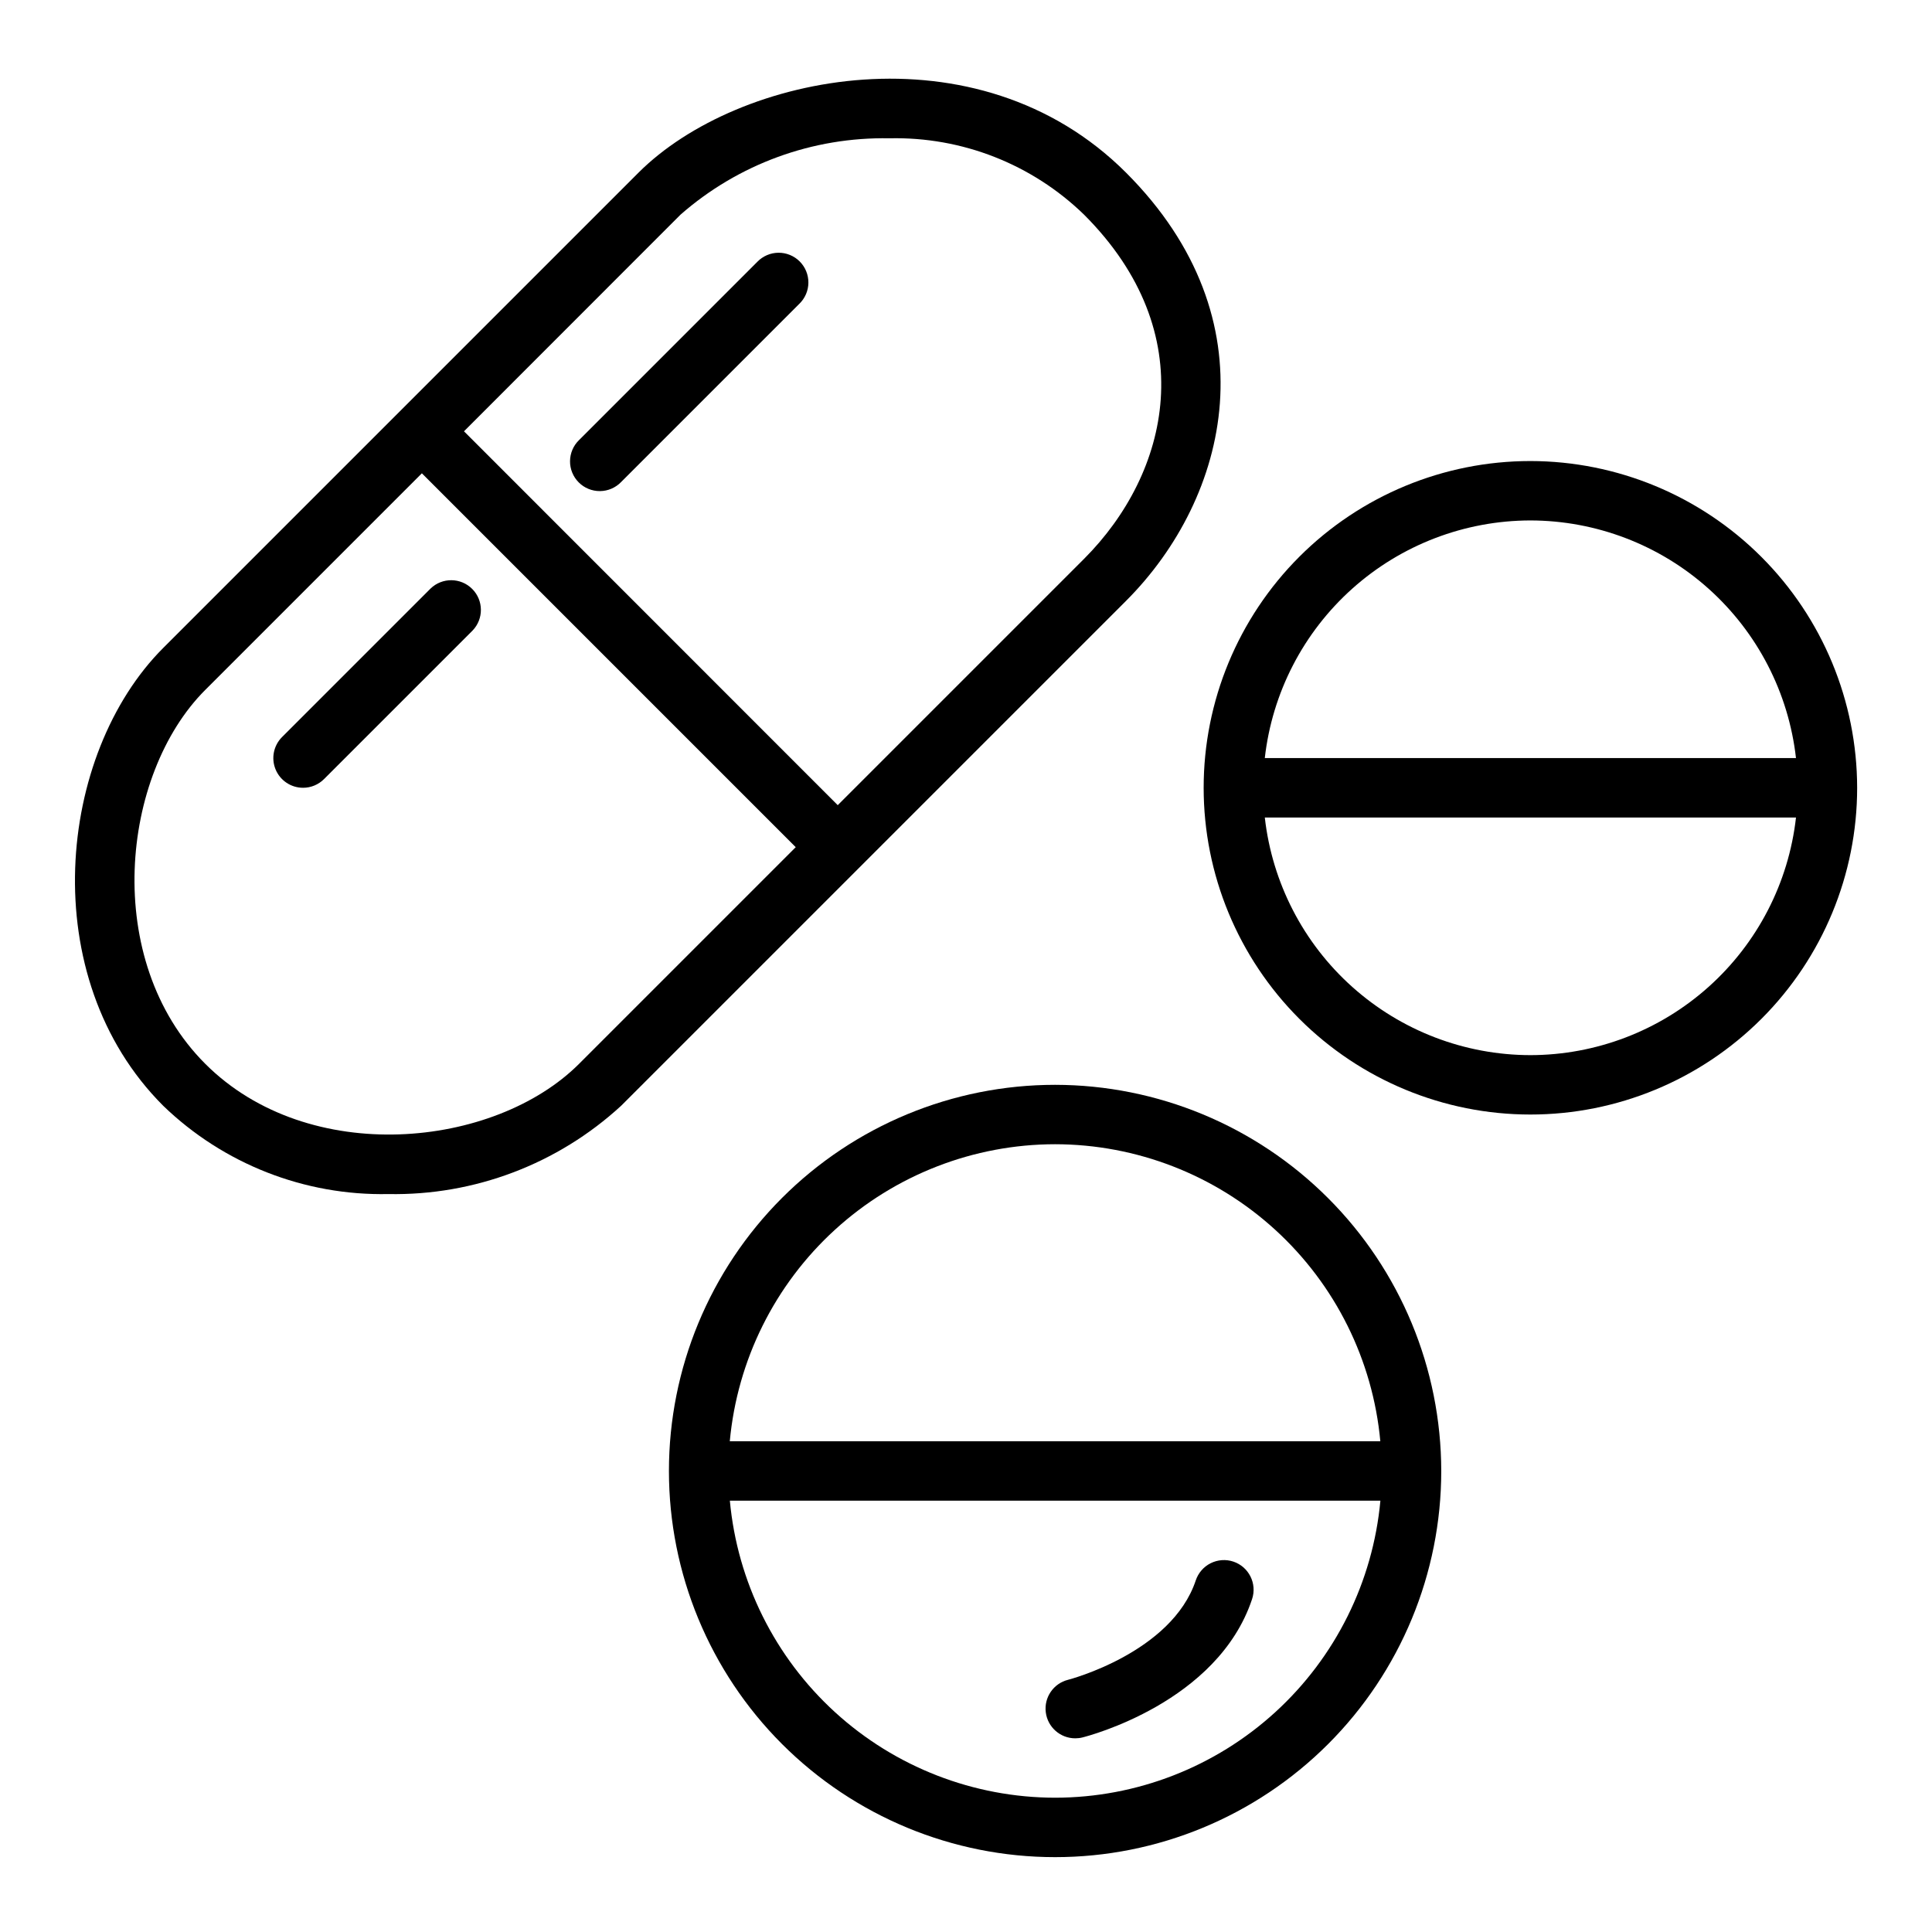
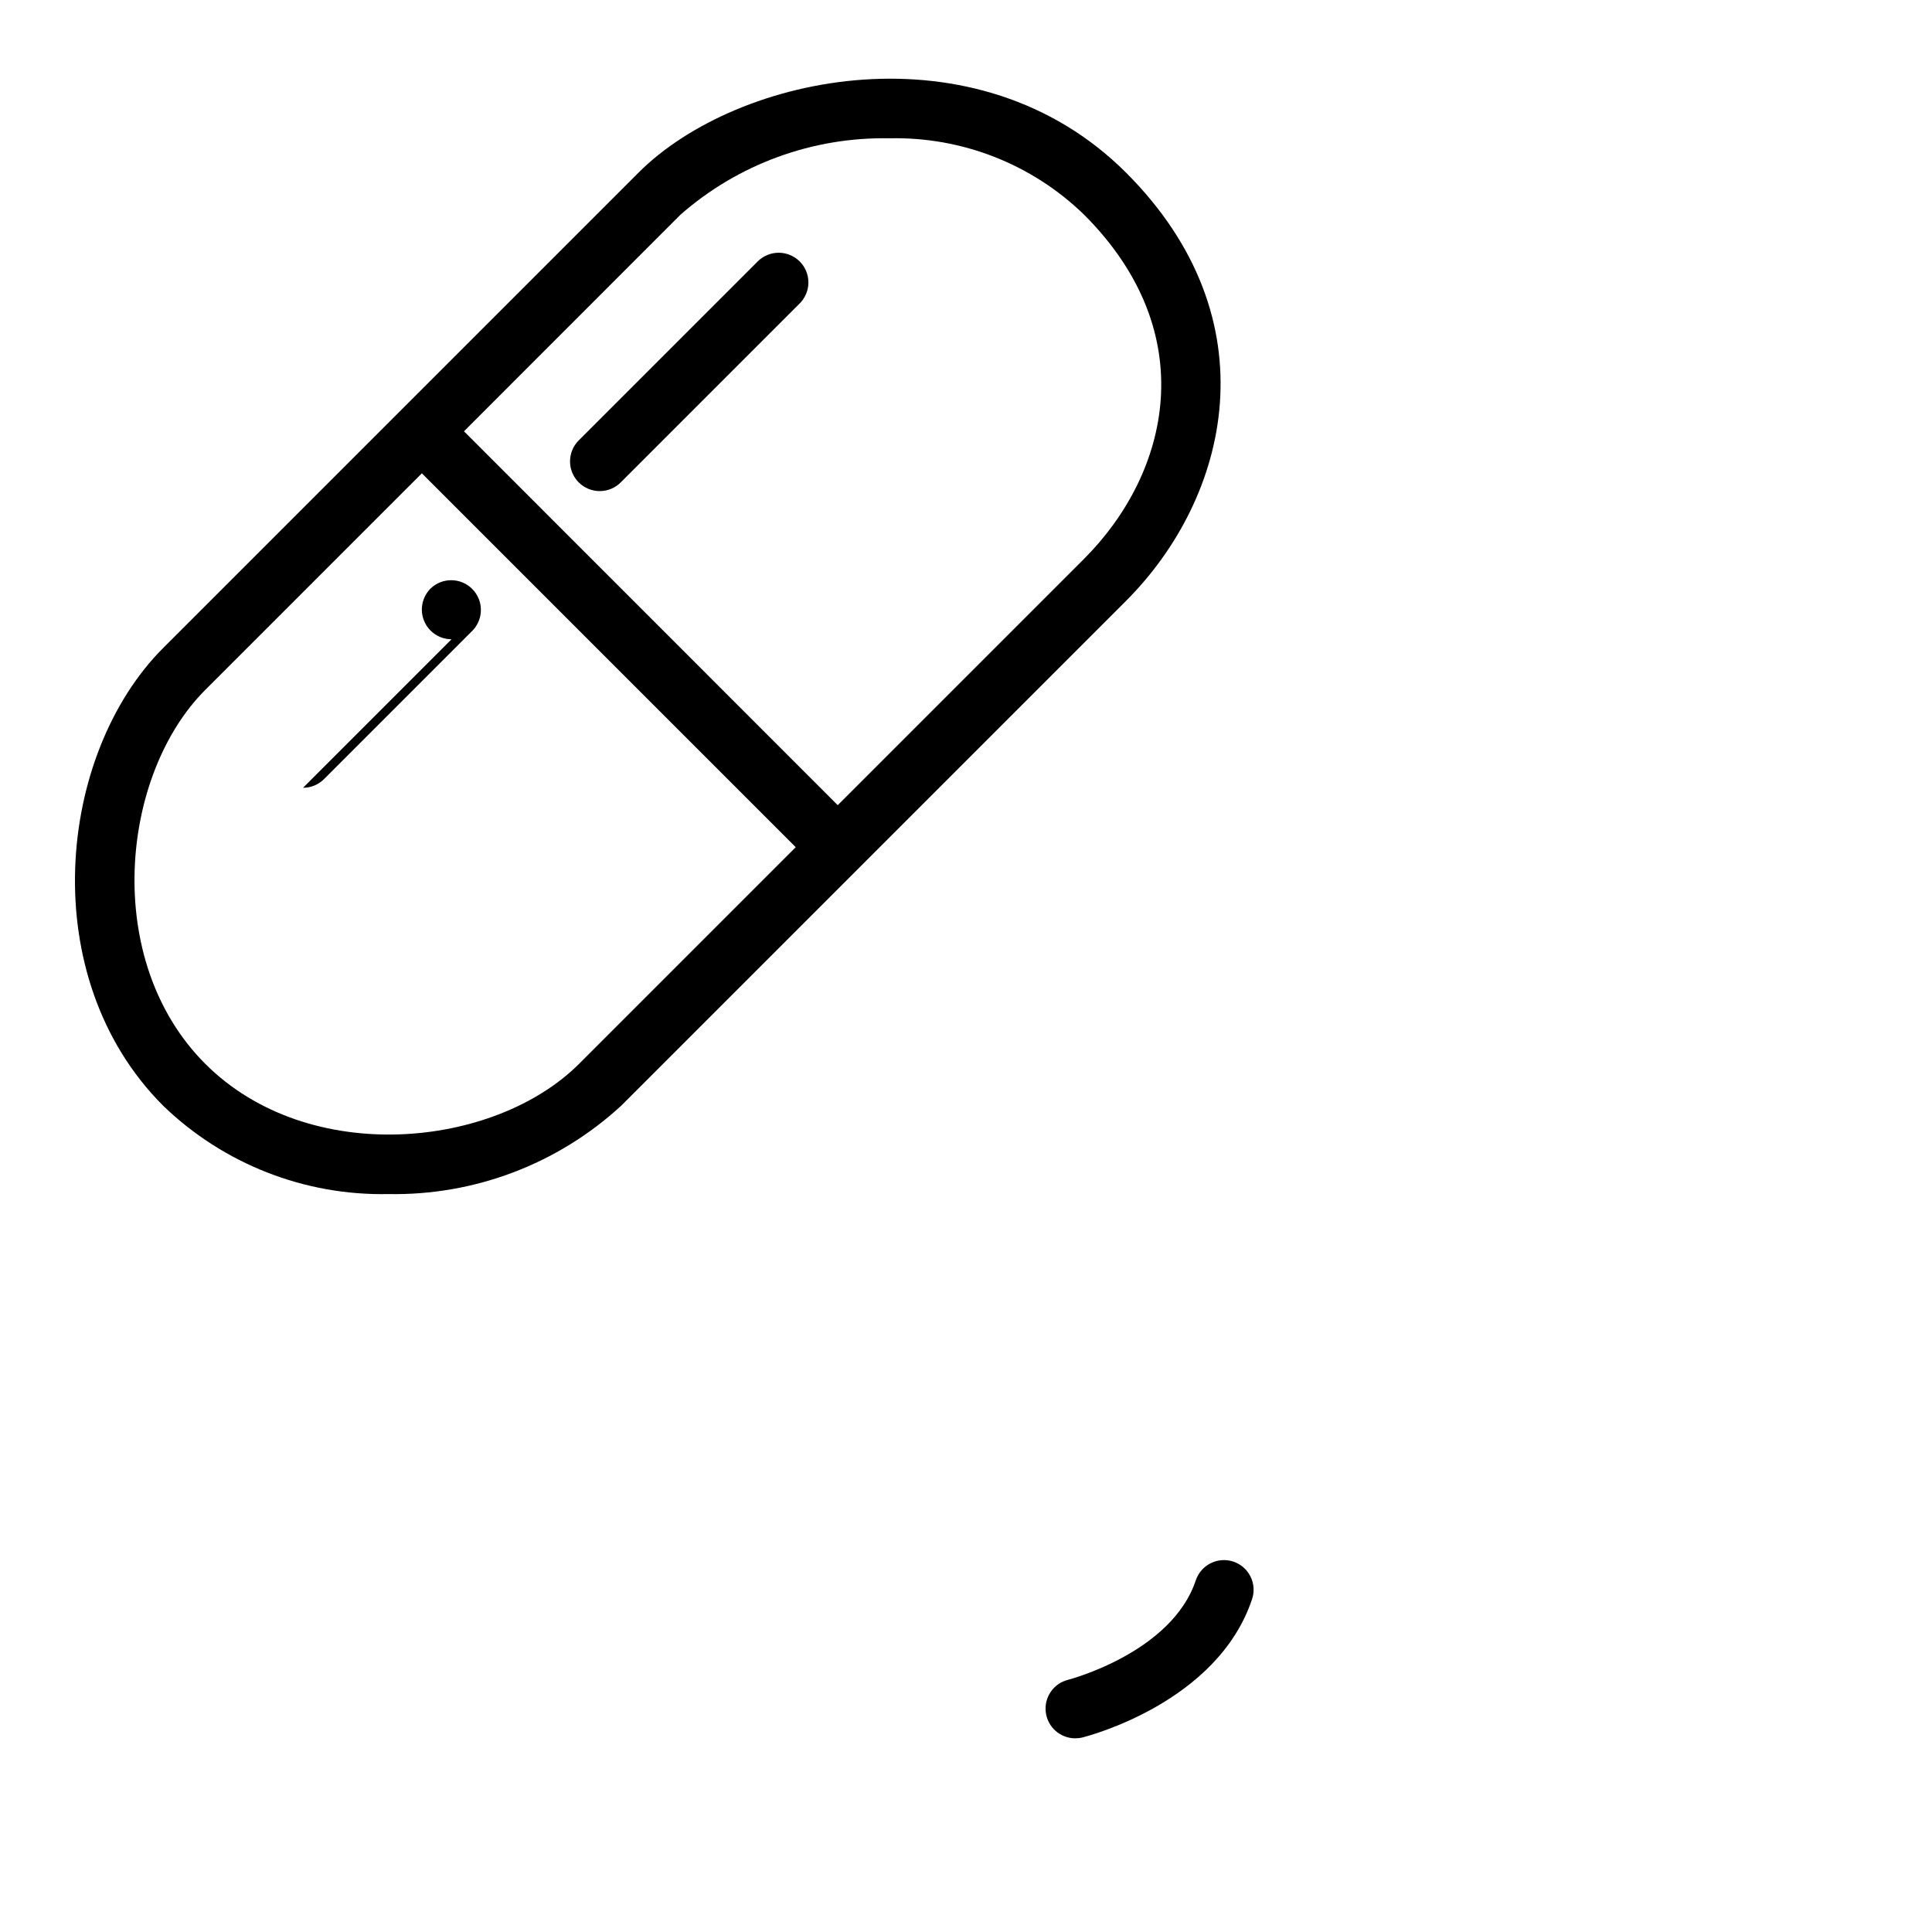
<svg xmlns="http://www.w3.org/2000/svg" fill="#000000" width="800px" height="800px" version="1.1" viewBox="144 144 512 512">
  <g>
    <path d="m246.91 460.44c22.805 0.426 44.898-7.949 61.688-23.391l133.82-133.82c27.324-27.324 38.973-74.484 0-113.47-39.438-39.43-102.87-26.34-129.21 0l-125.95 125.95c-28.055 28.055-34.172 87.176 0 121.34 15.98 15.426 37.449 23.844 59.652 23.391zm77.43-259.55c15.289-13.41 35.031-20.625 55.363-20.238 19.215-0.445 37.801 6.848 51.586 20.238 31.488 31.488 22.695 68.488 0 91.207l-65.281 65.281-99.047-99.078zm-125.95 125.95 57.41-57.41 99.078 99.078-57.41 57.41c-22.434 22.434-71.637 27.441-99.078 0-27.441-27.441-22.434-76.637 0-99.078z" />
-     <path d="m224.31 352.77c2.086 0 4.086-0.828 5.562-2.305l39.359-39.359c2.984-3.09 2.941-8-0.094-11.035-3.035-3.039-7.945-3.082-11.035-0.098l-39.359 39.359c-2.25 2.254-2.926 5.637-1.707 8.578s4.09 4.859 7.273 4.859z" />
+     <path d="m224.31 352.77c2.086 0 4.086-0.828 5.562-2.305l39.359-39.359c2.984-3.09 2.941-8-0.094-11.035-3.035-3.039-7.945-3.082-11.035-0.098c-2.25 2.254-2.926 5.637-1.707 8.578s4.09 4.859 7.273 4.859z" />
    <path d="m344.7 213.38-47.234 47.234c-1.52 1.465-2.383 3.481-2.402 5.594-0.02 2.109 0.812 4.141 2.305 5.633 1.492 1.496 3.523 2.324 5.637 2.305 2.109-0.016 4.125-0.883 5.594-2.402l47.23-47.23c1.52-1.469 2.387-3.484 2.402-5.594 0.02-2.113-0.812-4.141-2.305-5.637-1.492-1.492-3.523-2.32-5.633-2.305-2.113 0.02-4.129 0.887-5.594 2.402z" />
-     <path d="m423.61 431.49c-27.141 0-53.168 10.781-72.363 29.973-19.191 19.191-29.973 45.219-29.973 72.363 0 27.141 10.781 53.168 29.973 72.363 19.195 19.191 45.223 29.973 72.363 29.973 27.145 0 53.172-10.781 72.363-29.973 19.191-19.195 29.973-45.223 29.973-72.363-0.031-27.133-10.82-53.145-30.008-72.328-19.184-19.188-45.195-29.977-72.328-30.008zm0 15.742c21.59 0.027 42.395 8.113 58.336 22.676 15.941 14.559 25.875 34.547 27.855 56.043h-172.4c1.984-21.5 11.918-41.488 27.863-56.051 15.945-14.559 36.754-22.645 58.344-22.668zm0 173.18c-21.59-0.027-42.391-8.113-58.332-22.672-15.941-14.562-25.875-34.547-27.859-56.047h172.4c-1.98 21.5-11.914 41.488-27.859 56.051-15.945 14.559-36.754 22.645-58.348 22.668z" />
-     <path d="m549.57 266.18c-22.965 0-44.988 9.121-61.23 25.359-16.238 16.242-25.359 38.266-25.359 61.23s9.121 44.992 25.359 61.23c16.242 16.238 38.266 25.363 61.23 25.363s44.992-9.125 61.23-25.363c16.238-16.238 25.363-38.266 25.363-61.23-0.027-22.957-9.16-44.965-25.395-61.199-16.23-16.234-38.242-25.363-61.199-25.391zm0 15.742c17.418 0.027 34.219 6.457 47.195 18.07 12.98 11.617 21.234 27.598 23.188 44.906h-140.77c1.953-17.309 10.207-33.289 23.188-44.906 12.98-11.613 29.777-18.043 47.195-18.07zm0 141.7c-17.418-0.023-34.215-6.457-47.195-18.07-12.98-11.613-21.234-27.598-23.188-44.906h140.77c-1.953 17.309-10.207 33.293-23.188 44.906-12.977 11.613-29.777 18.047-47.195 18.07z" />
    <path d="m470.85 557.84c-1.98-0.66-4.144-0.504-6.012 0.43-1.867 0.934-3.289 2.574-3.949 4.555-6.383 19.152-33.543 26.27-33.852 26.34h0.004c-3.859 0.965-6.391 4.66-5.898 8.609 0.492 3.949 3.856 6.91 7.836 6.898 0.645 0 1.285-0.078 1.91-0.238 1.457-0.363 35.785-9.234 44.918-36.637 1.379-4.117-0.84-8.574-4.957-9.957z" />
  </g>
</svg>